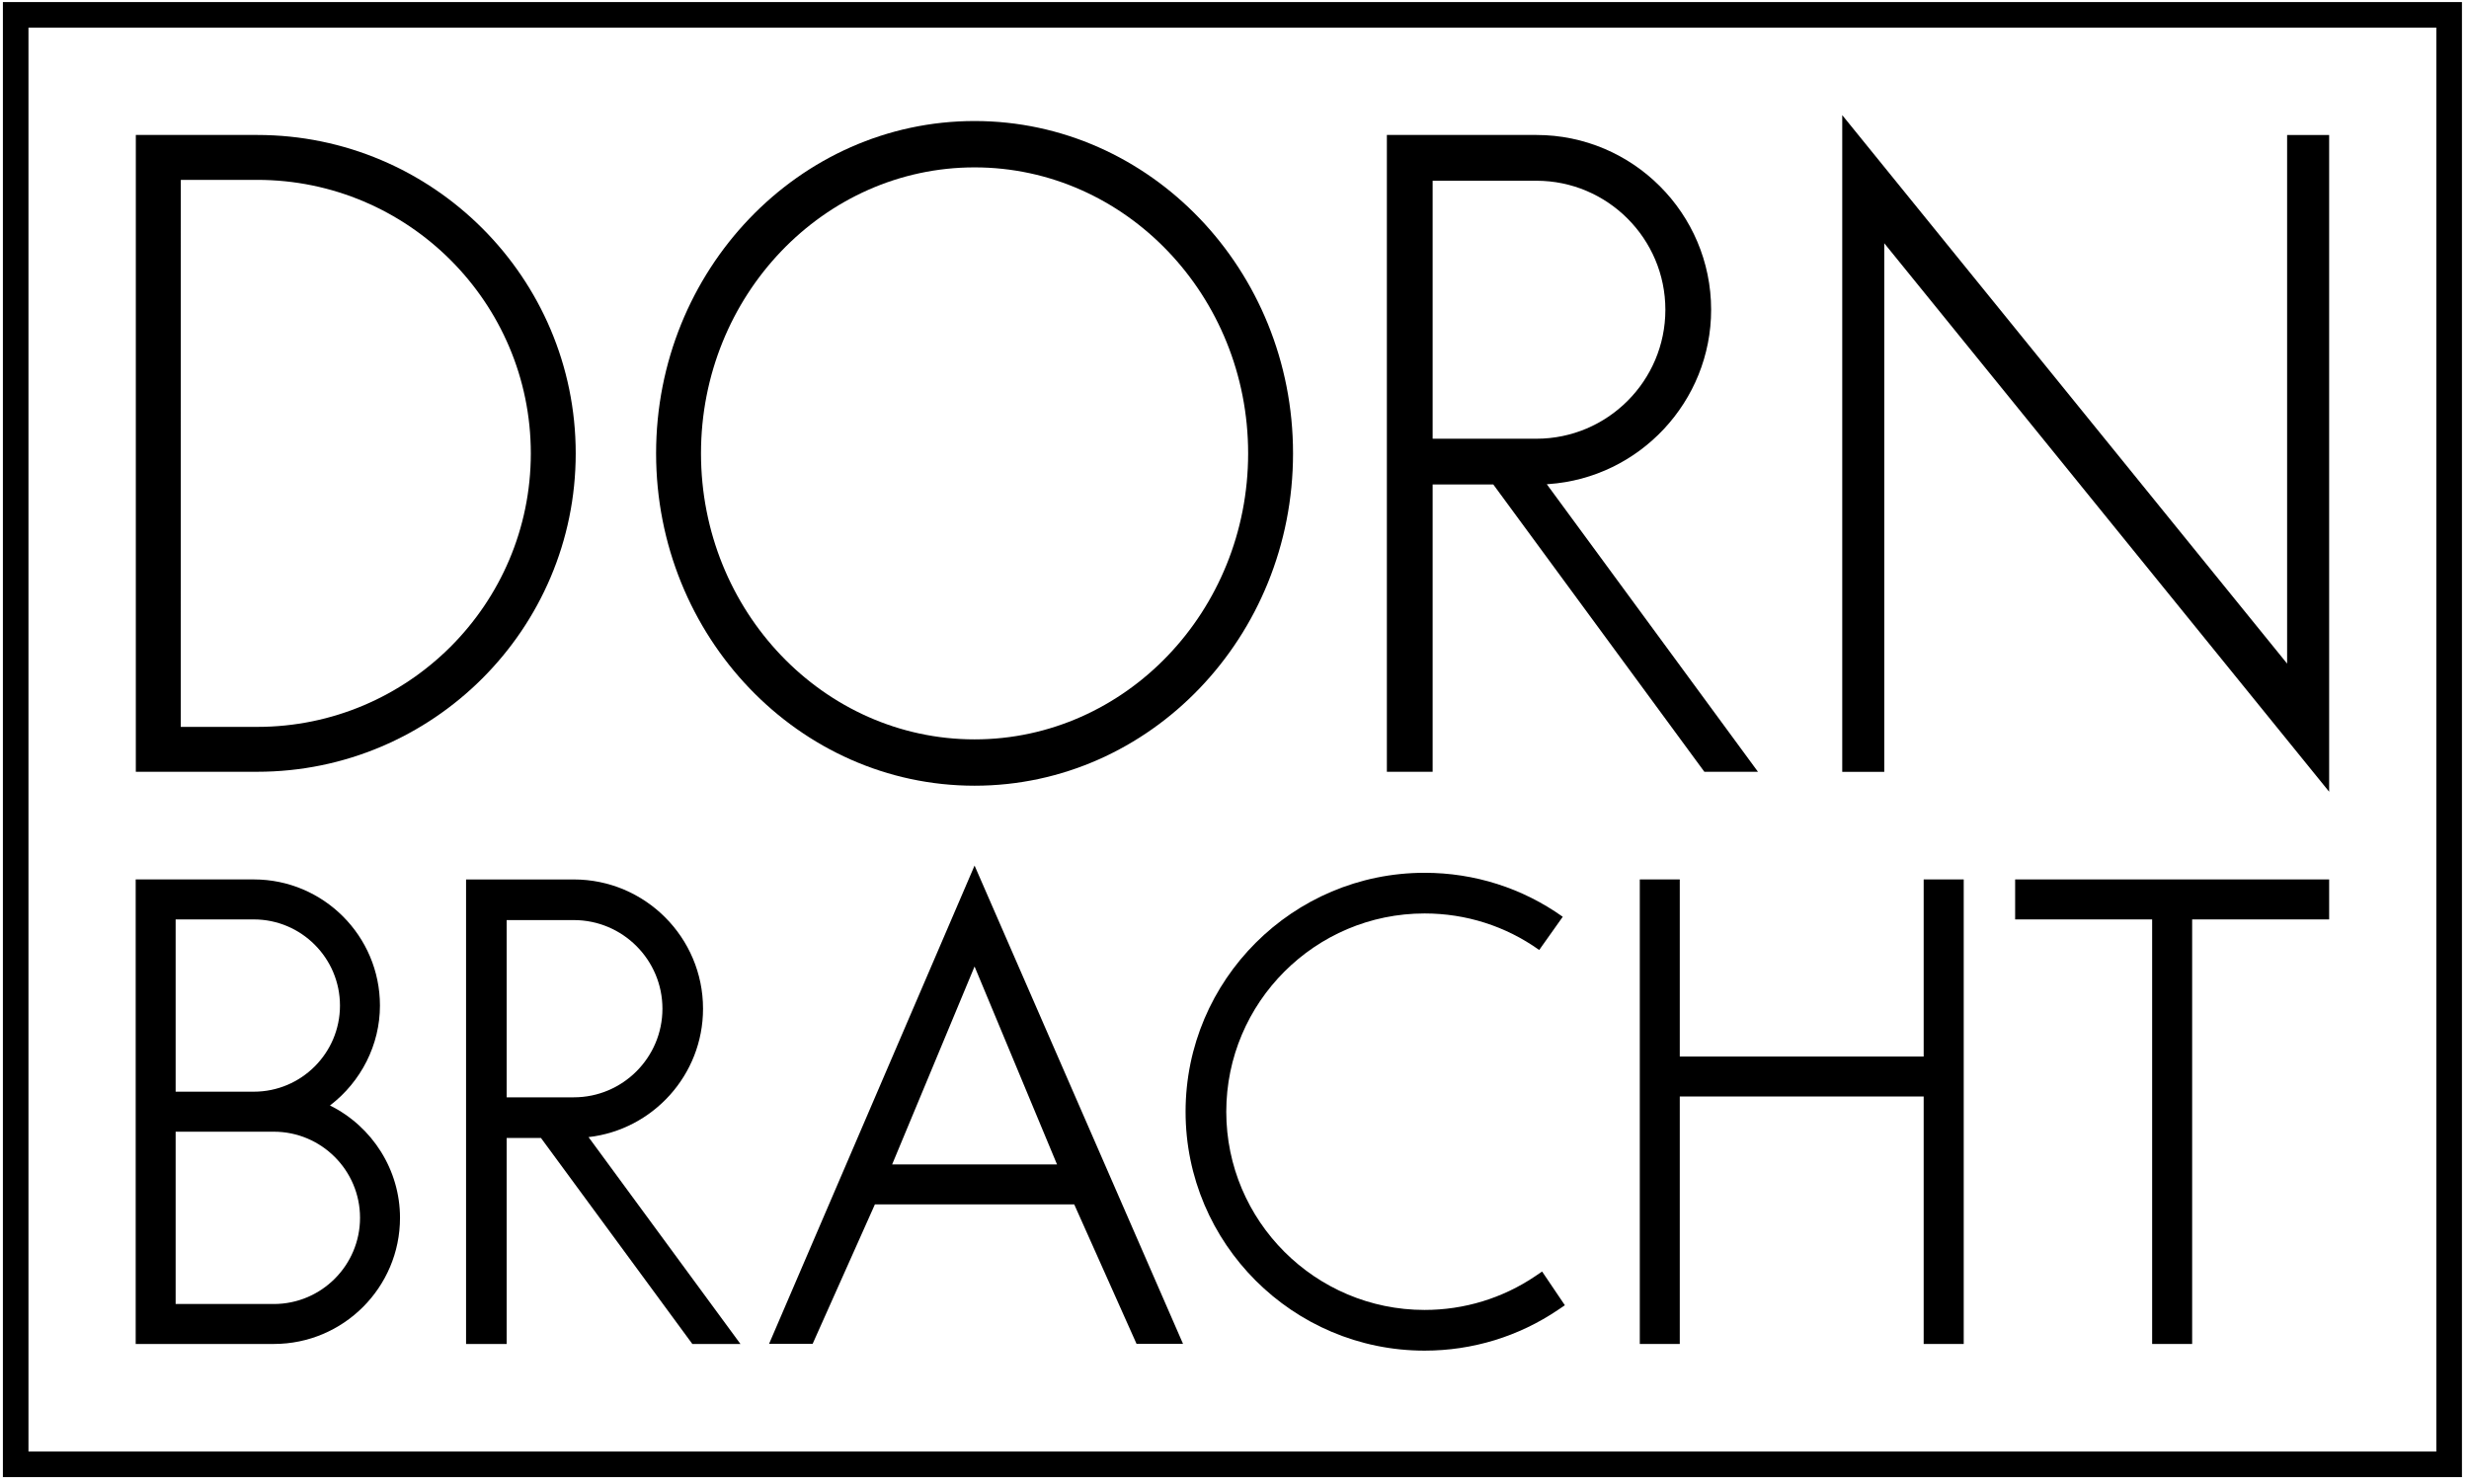
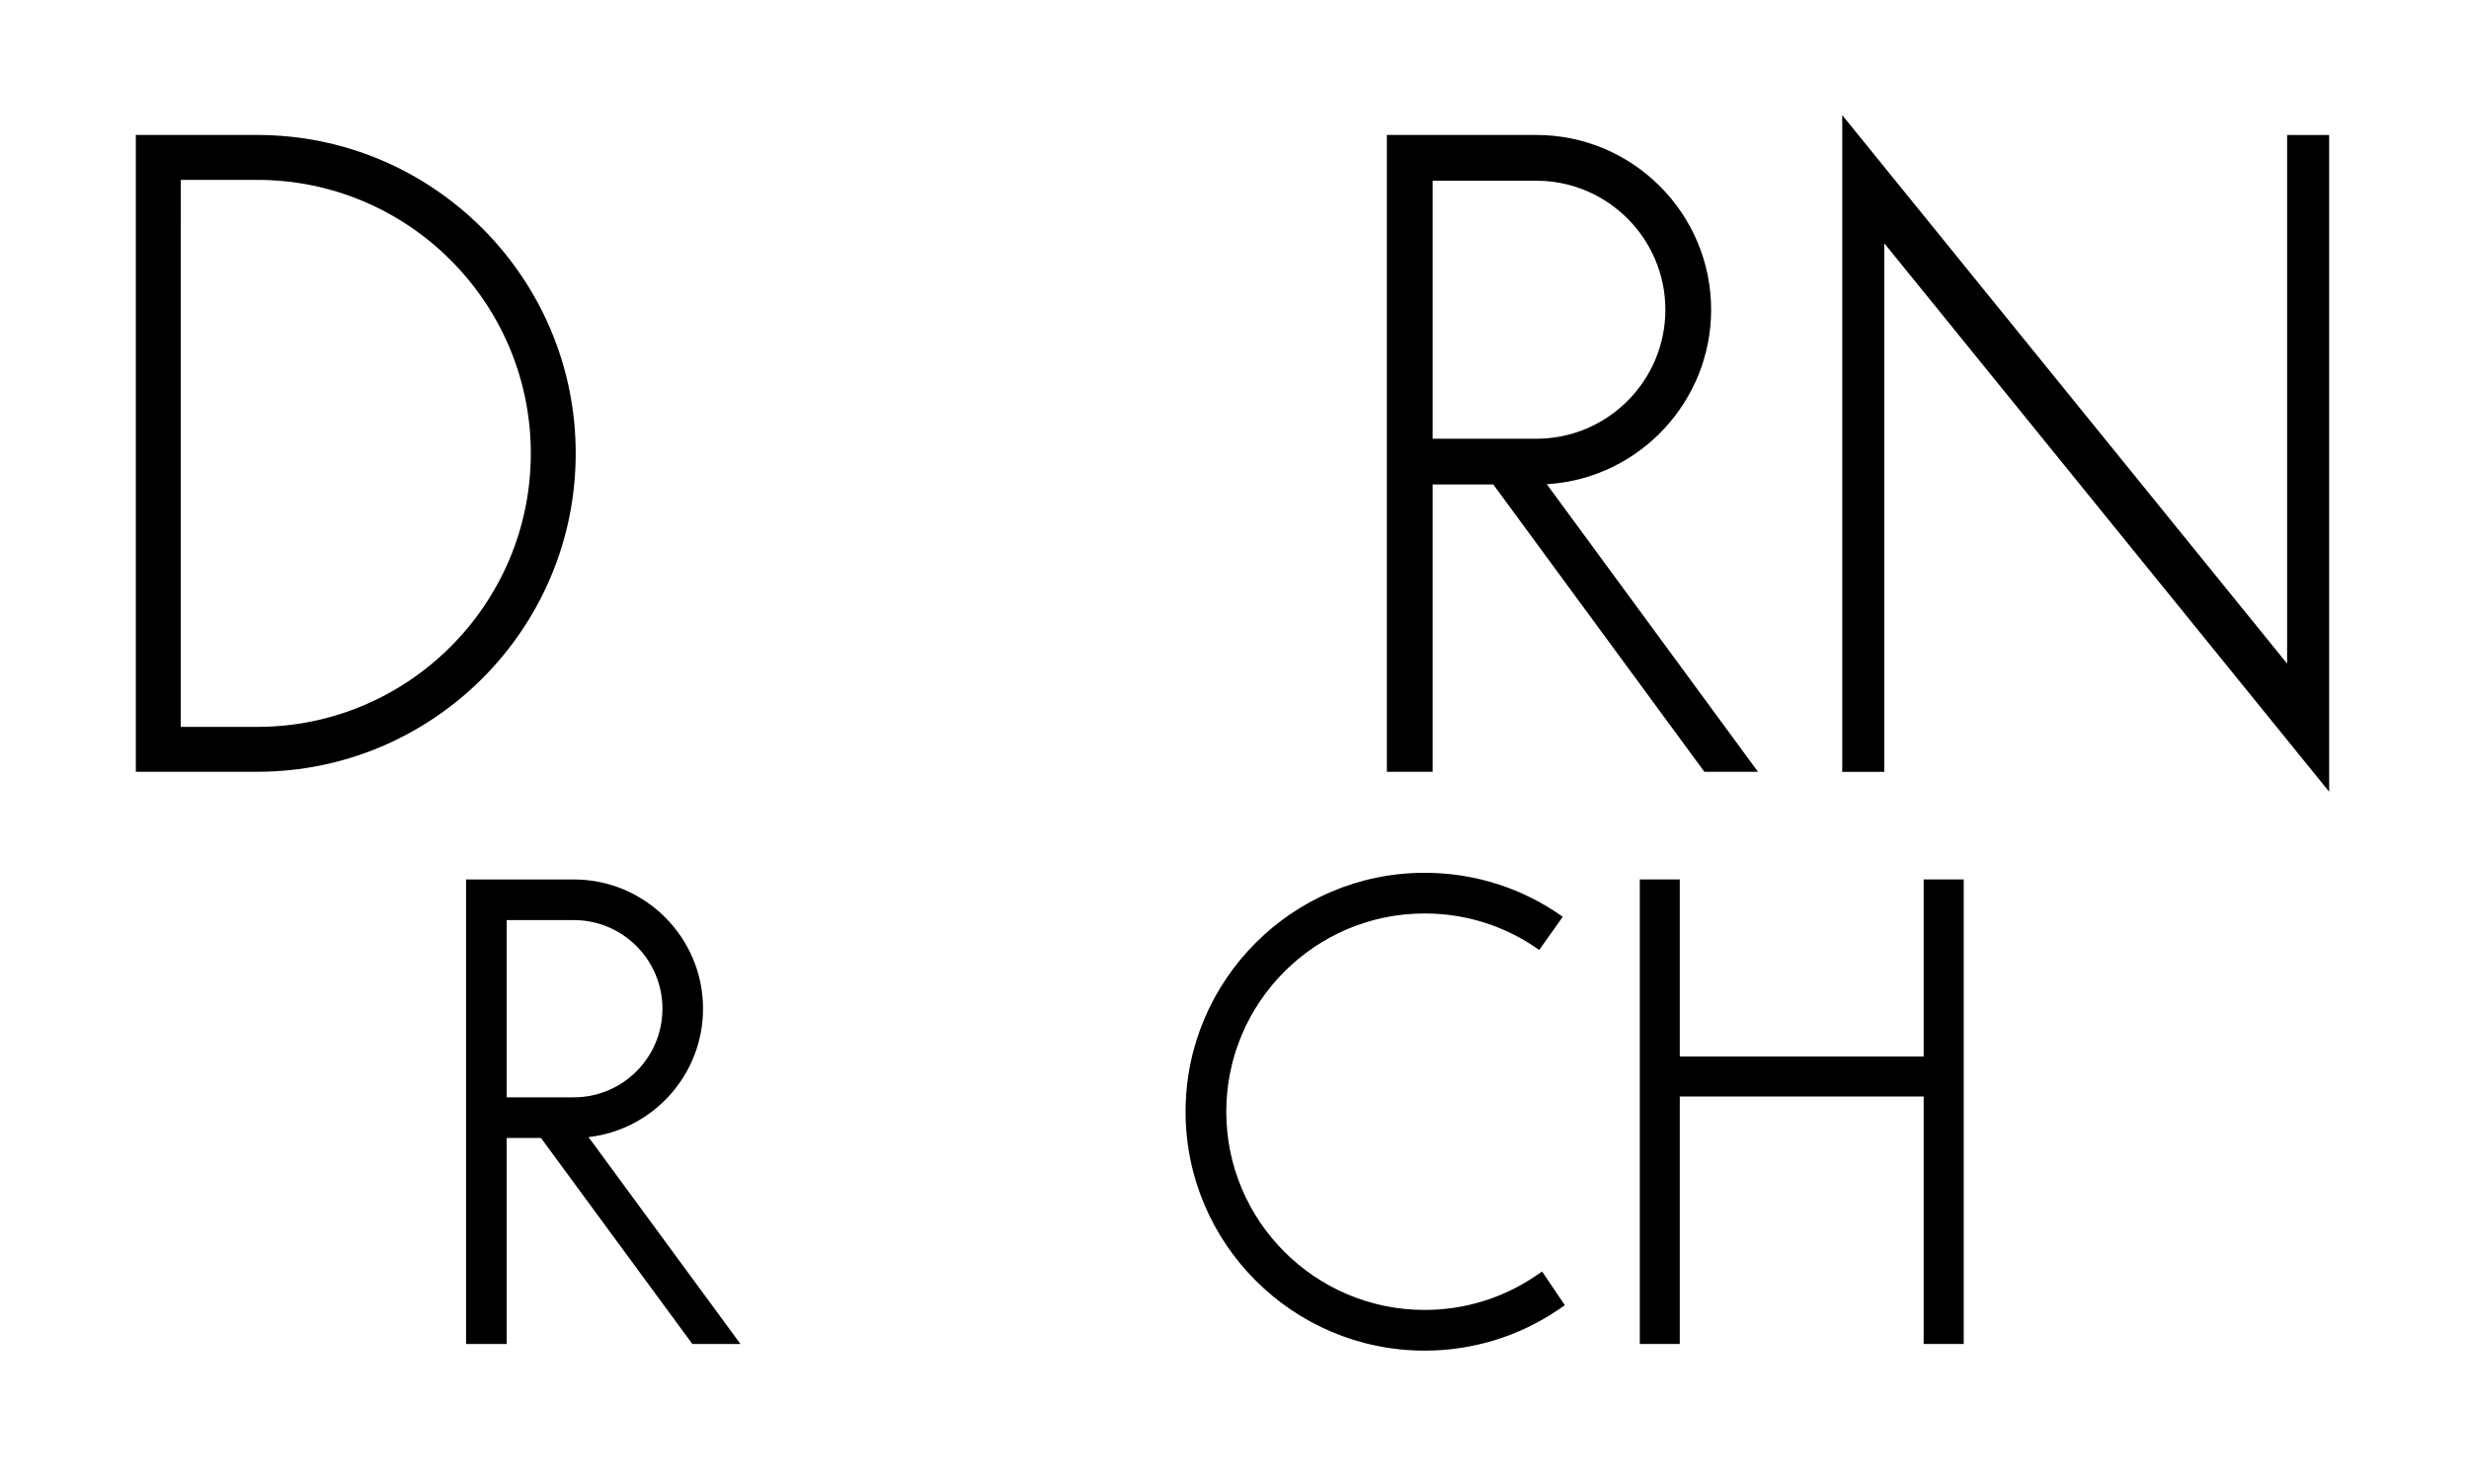
<svg xmlns="http://www.w3.org/2000/svg" width="168px" height="101px" viewBox="0 0 168 101" version="1.1">
  <title>Aloys-F-Dornbracht-Logo</title>
  <desc>Created with Sketch.</desc>
  <defs />
  <g id="Page-1" stroke="none" stroke-width="1" fill="none" fill-rule="evenodd">
    <g id="Aloys-F-Dornbracht-Logo" transform="translate(-1, -1.507)" fill="#000000">
-       <path d="M67.315,54.983 C79.263,54.983 88.983,44.837 88.983,32.364 C88.983,19.892 79.263,9.744 67.315,9.744 C55.363,9.744 45.643,19.892 45.643,32.364 C45.643,44.837 55.363,54.983 67.315,54.983 Z M67.315,12.899 C77.577,12.899 85.928,21.633 85.928,32.364 C85.928,43.097 77.577,51.829 67.315,51.829 C57.049,51.829 48.698,43.097 48.698,32.364 C48.698,21.633 57.049,12.899 67.315,12.899 L67.315,12.899 Z" id="Fill-1" />
      <path d="M40.174,32.366 C40.174,20.414 30.454,10.693 18.504,10.693 L10.242,10.693 L10.242,54.034 L18.504,54.034 C30.454,54.034 40.174,44.313 40.174,32.366 Z M13.303,13.749 L18.504,13.749 C28.768,13.749 37.119,22.1 37.119,32.366 C37.119,42.63 28.768,50.979 18.504,50.979 L13.3,50.979 L13.303,13.749 L13.303,13.749 Z" id="Fill-2" />
      <polyline id="Fill-3" points="129.212 18.062 159.484 55.392 159.484 10.696 156.624 10.696 156.624 46.672 126.353 9.343 126.353 54.039 129.212 54.039 129.212 18.062" />
      <path d="M98.482,34.482 L102.612,34.482 L102.63,34.508 L116.972,54.036 L120.62,54.036 L106.25,34.463 L106.356,34.456 C112.568,34.031 117.432,28.82 117.432,22.589 C117.432,16.03 112.098,10.693 105.539,10.693 L95.368,10.693 L95.368,54.036 L98.482,54.036 L98.482,34.482 Z M98.482,13.808 L105.539,13.808 C110.38,13.808 114.318,17.748 114.318,22.589 C114.318,27.429 110.38,31.367 105.539,31.367 L98.482,31.367 L98.482,13.808 L98.482,13.808 Z" id="Fill-4" />
      <path d="M105.468,88.362 C103.24,89.866 100.633,90.662 97.934,90.662 C90.492,90.662 84.44,84.61 84.44,77.171 C84.44,69.731 90.492,63.677 97.934,63.677 C100.749,63.677 103.447,64.534 105.733,66.163 L107.336,63.903 C104.576,61.941 101.325,60.91 97.934,60.91 C88.967,60.91 81.671,68.205 81.671,77.171 C81.671,86.136 88.967,93.432 97.934,93.432 C101.19,93.432 104.333,92.471 107.015,90.657 L107.48,90.343 L105.931,88.048 L105.468,88.362" id="Fill-5" />
-       <path d="M28.218,84.391 C28.218,81.137 26.341,78.183 23.453,76.746 C25.573,75.126 26.853,72.609 26.853,69.948 C26.853,65.212 23.004,61.361 18.27,61.361 L10.233,61.361 L10.233,92.978 L19.633,92.978 C24.367,92.978 28.218,89.127 28.218,84.391 Z M12.951,64.083 L18.27,64.083 C21.503,64.083 24.133,66.716 24.133,69.948 C24.133,73.18 21.503,75.808 18.27,75.808 L12.951,75.808 L12.951,64.083 Z M12.951,78.531 L19.633,78.531 C22.867,78.531 25.498,81.161 25.498,84.391 C25.498,87.626 22.867,90.258 19.633,90.258 L12.951,90.258 L12.951,78.531 L12.951,78.531 Z" id="Fill-6" />
      <polyline id="Fill-7" points="131.894 73.416 115.298 73.416 115.298 61.361 112.578 61.361 112.578 92.978 115.298 92.978 115.298 76.134 131.894 76.134 131.894 92.978 134.619 92.978 134.619 61.361 131.894 61.361 131.894 73.416" />
-       <polyline id="Fill-8" points="138.118 64.083 147.44 64.083 147.44 92.978 150.162 92.978 150.162 64.083 159.484 64.083 159.484 61.361 138.118 61.361 138.118 64.083" />
-       <path d="M53.33,92.971 L56.294,92.971 L60.532,83.477 L74.094,83.477 L78.335,92.971 L81.498,92.971 L67.313,60.418 L53.33,92.971 Z M61.705,80.757 L67.313,67.287 L72.923,80.757 L61.705,80.757 L61.705,80.757 Z" id="Fill-9" />
      <path d="M48.837,70.16 C48.837,65.308 44.894,61.363 40.044,61.363 L32.713,61.363 L32.713,92.978 L35.476,92.978 L35.476,78.956 L37.808,78.956 L48.11,92.978 L51.383,92.978 L41.046,78.899 C45.423,78.401 48.837,74.67 48.837,70.16 Z M35.476,76.191 L35.476,64.128 L40.044,64.128 C43.369,64.128 46.075,66.834 46.075,70.16 C46.075,73.485 43.369,76.191 40.044,76.191 L35.476,76.191 L35.476,76.191 Z" id="Fill-10" />
-       <path d="M1.197,102.04 L168.52,102.04 L168.52,1.648 L1.197,1.648 L1.197,102.04 Z M2.937,100.3 L166.777,100.3 L166.777,3.386 L2.937,3.386 L2.937,100.3 Z" id="Fill-11" />
    </g>
  </g>
</svg>